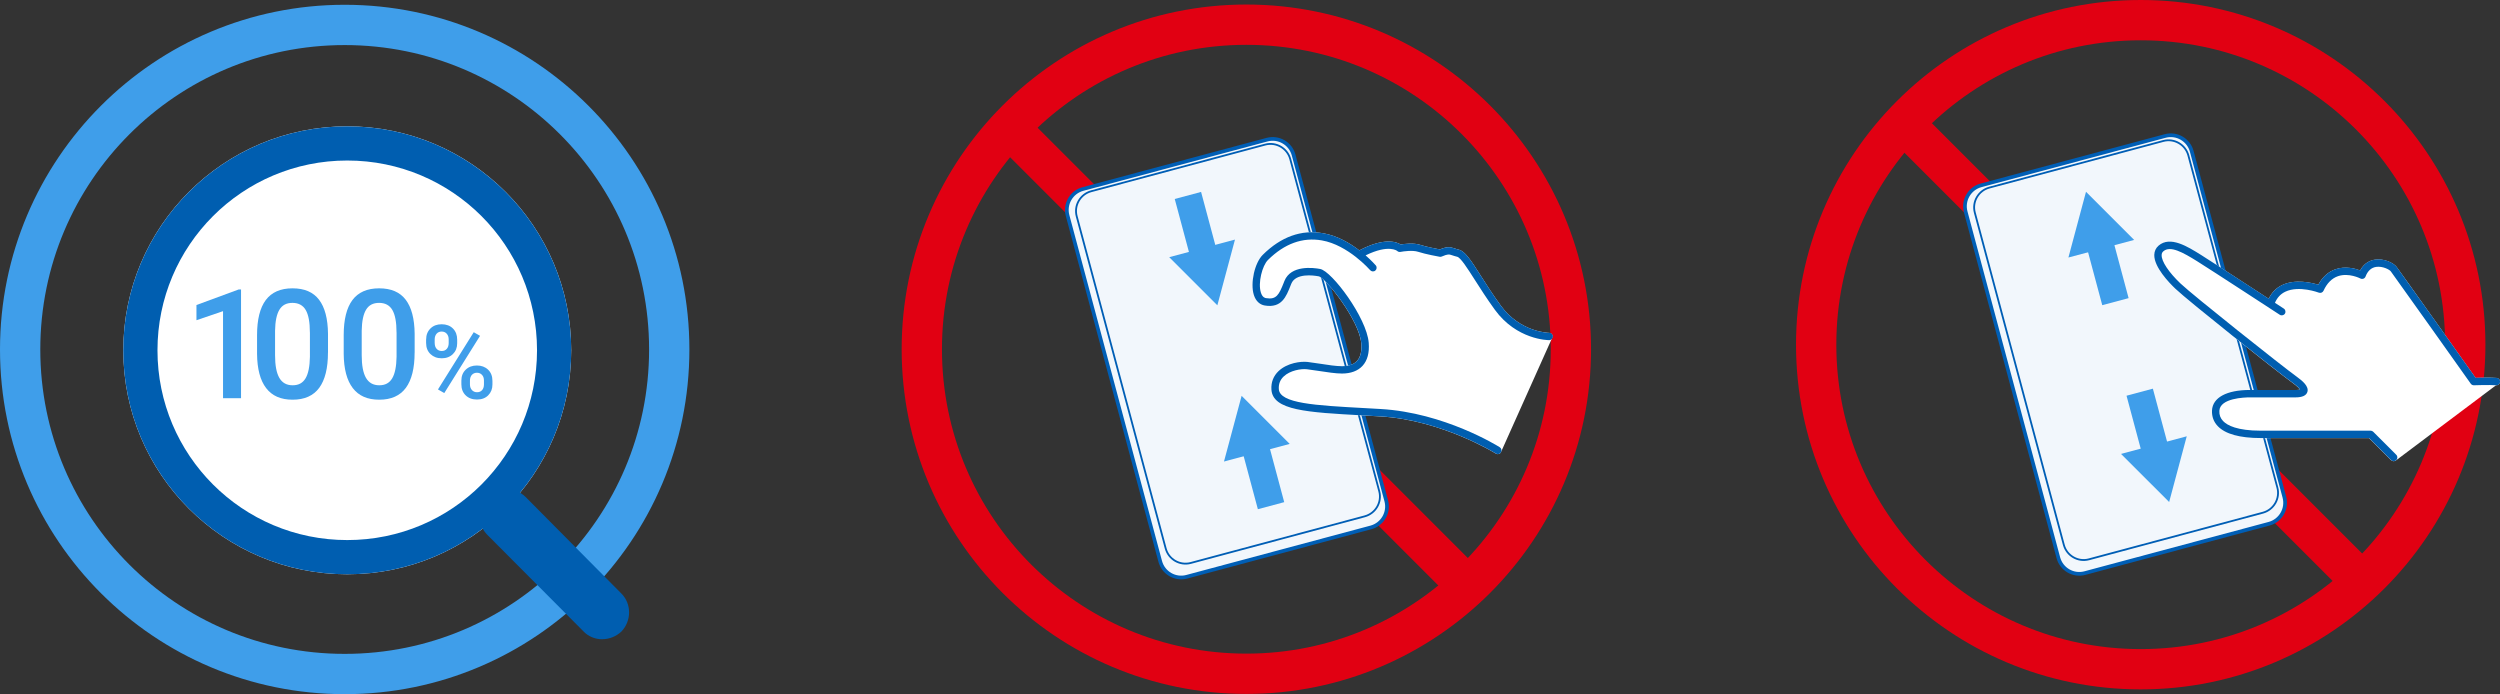
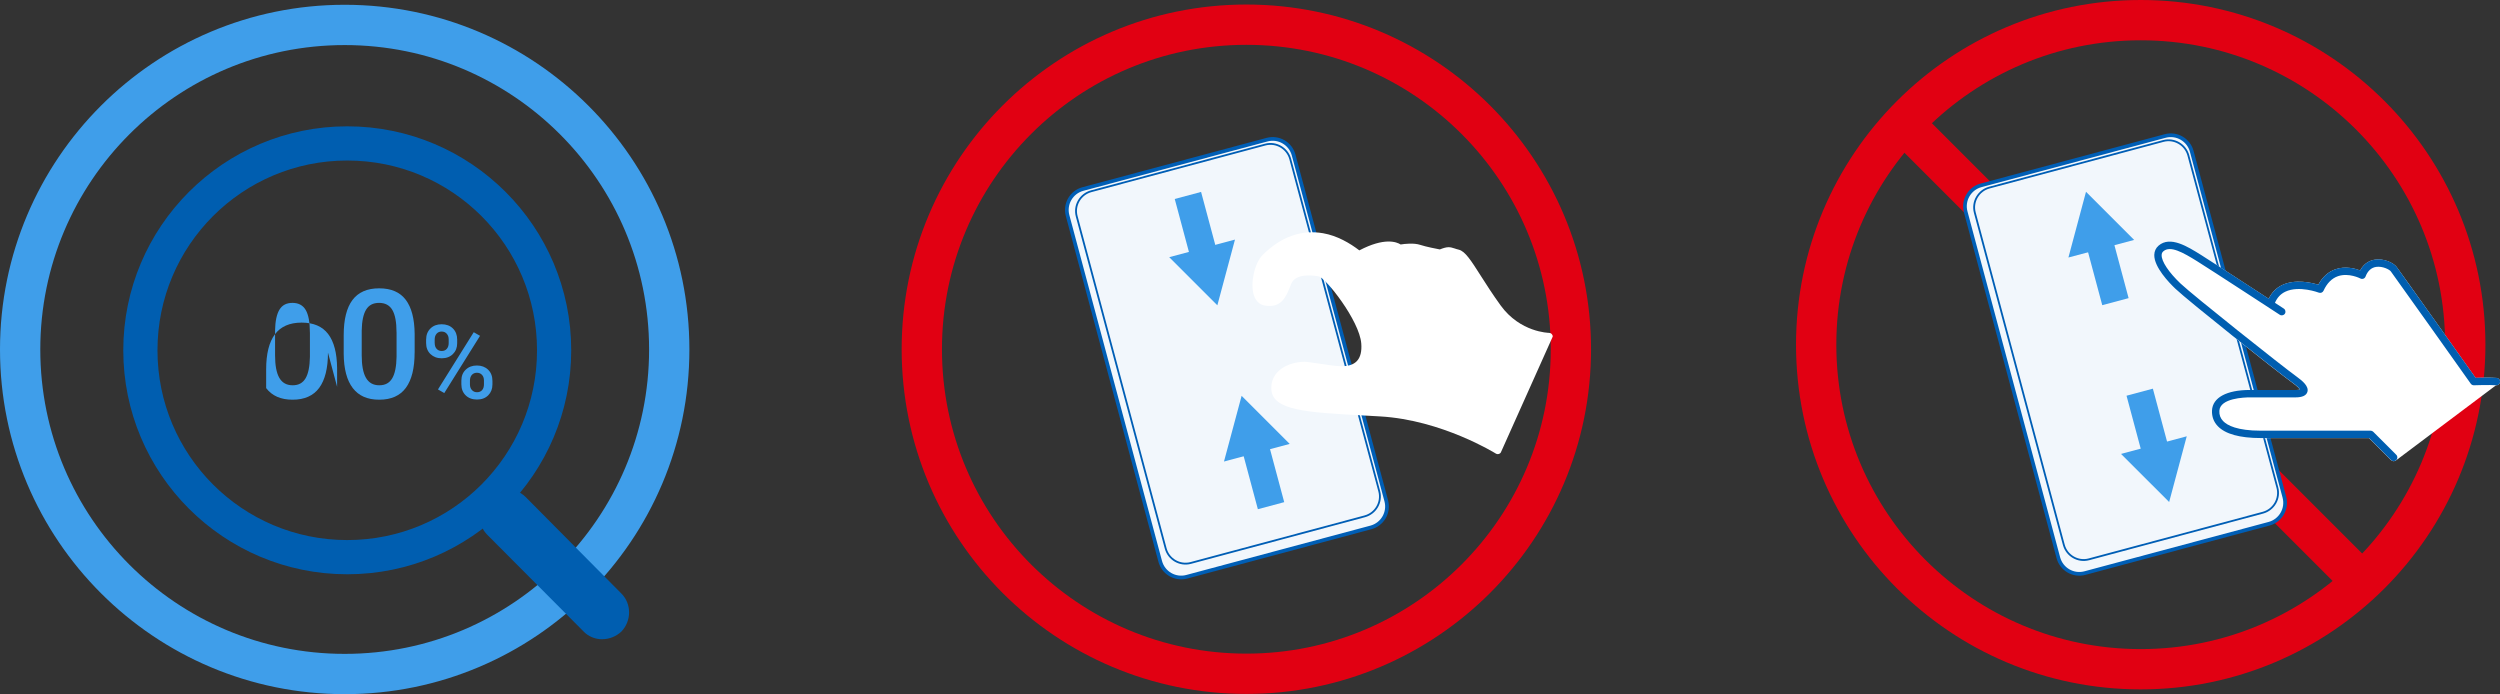
<svg xmlns="http://www.w3.org/2000/svg" viewBox="0 0 606.77 168.48">
  <rect x="0" y="0" width="606.77" height="168.48" fill="#333333" stroke="none" />
  <defs>
    <style>.cls-1{fill:#f2f7fc;}.cls-2{fill:#005eb5;}.cls-3{fill:#005eb0;}.cls-4{fill:#fff;}.cls-5{fill:#3f9eea;}.cls-6{mix-blend-mode:multiply;}.cls-7{isolation:isolate;}.cls-8{stroke:#e10012;}.cls-8,.cls-9{fill:none;stroke-miterlimit:10;stroke-width:9.78px;}.cls-9{stroke:#3f9eea;}</style>
  </defs>
  <g class="cls-7">
    <g id="_レイヤー_2">
      <g id="_レイヤー_1-2">
        <g>
          <g>
            <g class="cls-6">
              <g>
                <circle class="cls-8" cx="519.57" cy="83.66" r="78.77" />
                <line class="cls-8" x1="462.53" y1="30.47" x2="574.55" y2="142.49" />
              </g>
            </g>
            <g>
              <rect class="cls-1" x="487.37" y="37.33" width="56.8" height="97.43" rx="5.26" ry="5.26" transform="translate(-4.7 136.42) rotate(-15)" />
              <path class="cls-2" d="m550.84,127.55l-44.7,11.98c-3.04.81-6.18-1-6.99-4.04l-22.49-83.95c-.81-3.04,1-6.18,4.04-6.99l44.7-11.98c3.04-.81,6.18,1,6.99,4.04l22.49,83.95c.81,3.04-1,6.18-4.04,6.99Zm-69.92-82.13c-2.56.69-4.09,3.33-3.4,5.89l22.49,83.95c.69,2.56,3.33,4.09,5.89,3.4l44.7-11.98c2.56-.69,4.09-3.33,3.4-5.89l-22.49-83.95c-.69-2.56-3.33-4.09-5.89-3.4l-44.7,11.98Z" />
            </g>
            <g>
              <rect class="cls-1" x="489.19" y="38.28" width="53.66" height="93.4" rx="4.97" ry="4.97" transform="translate(-4.41 136.45) rotate(-15)" />
              <path class="cls-2" d="m549.28,124.65l-42.23,11.32c-2.76.74-5.61-.91-6.36-3.67l-21.6-80.62c-.74-2.76.91-5.61,3.67-6.36l42.23-11.32c2.76-.74,5.61.91,6.36,3.67l21.6,80.62c.74,2.76-.91,5.61-3.67,6.36Zm-66.4-78.9c-2.53.68-4.03,3.29-3.36,5.81l21.6,80.62c.68,2.53,3.29,4.03,5.81,3.36l42.23-11.32c2.53-.68,4.03-3.29,3.36-5.81l-21.6-80.62c-.68-2.53-3.29-4.03-5.81-3.36l-42.23,11.32Z" />
            </g>
            <g>
-               <line class="cls-1" x1="506.29" y1="46.55" x2="513.44" y2="73.21" />
              <g>
                <rect class="cls-5" x="508.09" y="57.76" width="6.62" height="15.72" transform="translate(.44 134.6) rotate(-15)" />
                <polygon class="cls-5" points="502.02 62.5 506.29 46.55 517.97 58.23 502.02 62.5" />
              </g>
            </g>
            <g>
              <line class="cls-1" x1="526.47" y1="121.84" x2="519.32" y2="95.18" />
              <g>
                <rect class="cls-5" x="518.05" y="94.92" width="6.62" height="15.72" transform="translate(-8.84 138.44) rotate(-15)" />
                <polygon class="cls-5" points="530.74 105.89 526.47 121.84 514.79 110.17 530.74 105.89" />
              </g>
            </g>
            <g>
              <path class="cls-4" d="m581.59,111.68c-.17.18-.4.26-.63.26s-.46-.09-.63-.26l-5.34-5.34h-26.3c-5.08,0-8.59-.97-10.42-2.88-1-1.04-1.47-2.32-1.41-3.8.14-3.12,3.56-4.99,9.15-4.99h11.13c.55,0,.88-.06,1.07-.12-.15-.24-.59-.76-1.81-1.65-3.86-2.78-25.31-19.84-28.41-22.79-1.57-1.49-5.2-5.28-5.14-8.23.02-.9.38-1.67,1.04-2.24,2.81-2.44,6.99.18,10.35,2.28,2.47,1.54,11.31,7.29,16.39,10.6.72-1.51,1.81-2.64,3.27-3.33,3.16-1.51,7.11-.59,8.76-.08,1.04-1.91,2.45-3.17,4.22-3.77,2.36-.8,4.72-.17,5.95.3.99-1.85,2.46-2.45,3.59-2.62,2.25-.33,4.53.82,5.24,1.75.84,1.09,16.77,23.54,19.18,26.94,1.1-.04,3.78-.1,5.11.02.49.04.86.48.81.97-.04.47-.43.82-.89.82-.03,0-.05,0-.08,0l-24.21,18.18Z" />
              <path class="cls-3" d="m605.96,91.71c-1.33-.12-4.01-.05-5.11-.02-2.41-3.4-18.35-25.85-19.18-26.94-.71-.93-2.99-2.09-5.24-1.75-1.13.17-2.61.77-3.59,2.62-1.23-.47-3.59-1.1-5.95-.3-1.77.6-3.18,1.86-4.22,3.77-1.65-.5-5.61-1.42-8.76.08-1.46.7-2.55,1.82-3.27,3.33-5.08-3.31-13.92-9.06-16.39-10.6-3.36-2.1-7.54-4.71-10.35-2.28-.66.57-1.02,1.35-1.04,2.24-.07,2.95,3.57,6.74,5.14,8.23,3.1,2.95,24.55,20.01,28.41,22.79,1.23.88,1.66,1.41,1.81,1.65-.19.06-.52.12-1.07.12h-11.13c-5.6,0-9.02,1.86-9.15,4.99-.06,1.48.41,2.76,1.41,3.8,1.83,1.91,5.34,2.88,10.42,2.88h26.3l5.34,5.34c.17.18.4.26.63.26s.46-.09.63-.26c.35-.35.35-.92,0-1.27l-5.6-5.6c-.17-.17-.4-.26-.63-.26h-26.67c-5.7,0-8.11-1.27-9.13-2.33-.66-.69-.96-1.5-.91-2.48.14-3.11,6.16-3.27,7.36-3.27h11.13c1.62,0,2.59-.44,2.87-1.31.43-1.33-1.15-2.68-2.57-3.7-3.58-2.58-25.2-19.76-28.22-22.63-2.86-2.72-4.62-5.36-4.58-6.89,0-.39.14-.69.42-.93,1.67-1.45,4.72.25,8.23,2.44,3.49,2.18,19.85,12.86,20.02,12.97.41.27.97.15,1.24-.26.27-.41.15-.97-.26-1.24-.04-.02-.86-.56-2.15-1.4.54-1.26,1.37-2.15,2.52-2.7,3.31-1.58,8.08.21,8.13.23.44.17.94-.03,1.14-.46.84-1.84,2.03-3.03,3.52-3.54,2.61-.89,5.4.55,5.42.56.23.12.5.14.74.05.24-.09.43-.28.52-.52.52-1.37,1.38-2.16,2.57-2.34,1.59-.23,3.23.65,3.55,1.07.86,1.13,19.24,27.02,19.42,27.28.18.25.46.39.77.38.04,0,3.82-.14,5.37,0,.03,0,.05,0,.08,0,.46,0,.85-.35.89-.82.04-.49-.32-.93-.81-.97Z" />
            </g>
          </g>
          <g>
            <g class="cls-6">
              <g>
                <circle class="cls-8" cx="302.5" cy="84.76" r="78.77" />
-                 <line class="cls-8" x1="245.47" y1="31.56" x2="357.49" y2="143.59" />
              </g>
            </g>
            <g>
              <rect class="cls-1" x="269.39" y="38.22" width="56.8" height="97.43" rx="5.26" ry="5.26" transform="translate(-12.35 80.04) rotate(-15)" />
              <path class="cls-2" d="m332.86,128.44l-44.7,11.98c-3.04.81-6.18-1-6.99-4.04l-22.49-83.95c-.81-3.04,1-6.18,4.04-6.99l44.7-11.98c3.04-.81,6.18,1,6.99,4.04l22.49,83.95c.81,3.04-1,6.18-4.04,6.99Zm-69.92-82.13c-2.56.69-4.09,3.33-3.4,5.89l22.49,83.95c.69,2.56,3.33,4.09,5.89,3.4l44.7-11.98c2.56-.69,4.09-3.33,3.4-5.89l-22.49-83.95c-.69-2.56-3.33-4.09-5.89-3.4l-44.7,11.98Z" />
            </g>
            <g>
              <rect class="cls-1" x="271.21" y="39.17" width="53.66" height="93.4" rx="4.97" ry="4.97" transform="translate(-12.07 80.06) rotate(-15)" />
              <path class="cls-2" d="m331.3,125.53l-42.23,11.32c-2.76.74-5.61-.91-6.36-3.67l-21.6-80.62c-.74-2.76.91-5.61,3.67-6.36l42.23-11.32c2.76-.74,5.61.91,6.36,3.67l21.6,80.62c.74,2.76-.91,5.61-3.67,6.36Zm-66.4-78.9c-2.53.68-4.03,3.29-3.36,5.81l21.6,80.62c.68,2.53,3.29,4.03,5.81,3.36l42.23-11.32c2.53-.68,4.03-3.29,3.36-5.81l-21.6-80.62c-.68-2.53-3.29-4.03-5.81-3.36l-42.23,11.32Z" />
            </g>
            <g>
              <line class="cls-1" x1="295.46" y1="74.1" x2="288.32" y2="47.44" />
              <g>
                <rect class="cls-5" x="287.04" y="47.17" width="6.62" height="15.72" transform="translate(-4.35 77.02) rotate(-15)" />
                <polygon class="cls-5" points="299.74 58.15 295.46 74.1 283.78 62.42 299.74 58.15" />
              </g>
            </g>
            <g>
              <line class="cls-1" x1="301.35" y1="96.07" x2="308.49" y2="122.73" />
              <g>
                <rect class="cls-5" x="303.15" y="107.28" width="6.62" height="15.72" transform="translate(-19.36 83.24) rotate(-15)" />
                <polygon class="cls-5" points="297.07 112.02 301.35 96.07 313.02 107.74 297.07 112.02" />
              </g>
            </g>
            <g>
              <path class="cls-4" d="m364.28,109.8c-.17.27-.46.42-.76.42-.16,0-.33-.04-.48-.14-.13-.08-13.12-8.15-28.04-9.01-1.39-.08-2.74-.15-4.04-.23-13.76-.75-22.07-1.21-22.39-6.29-.11-1.75.49-3.3,1.73-4.47,2.11-2,5.39-2.42,7.08-2.22.86.1,1.84.25,2.88.41,1.98.3,4.02.62,5.42.62,1.65,0,2.88-.43,3.67-1.28.84-.91,1.19-2.33,1.04-4.24-.43-5.59-8.69-15.99-10.33-16.29-1.3-.24-5.61-.83-6.67,1.81l-.17.43c-1.08,2.71-2.19,5.52-6.26,4.84-1.25-.21-2.2-1.12-2.65-2.55-.91-2.87.18-7.79,2.17-9.76,4.44-4.39,9.37-6.15,14.65-5.24,3.44.6,6.52,2.42,8.79,4.16,6.04-3.17,9.01-2.08,10.03-1.43.92-.15,3.18-.43,4.77.1,1.43.47,3.94.95,4.74,1.1,1.8-.72,2.42-.63,3.55-.25.29.1.61.21,1.04.31,1.54.36,2.98,2.61,5.35,6.34,1.29,2.03,2.9,4.55,4.83,7.21,4.74,6.53,11.67,6.64,11.74,6.64.49,0,.89.4.89.9l-12.6,28.13Z" />
-               <path class="cls-3" d="m375.98,80.78c-.07,0-7-.11-11.74-6.64-1.93-2.65-3.54-5.18-4.83-7.21-2.38-3.73-3.81-5.98-5.35-6.34-.43-.1-.76-.21-1.04-.31-1.13-.38-1.76-.47-3.55.25-.8-.15-3.3-.63-4.74-1.1-1.59-.52-3.86-.25-4.77-.1-1.03-.65-3.99-1.75-10.03,1.43-2.27-1.74-5.35-3.56-8.79-4.16-5.28-.92-10.21.84-14.65,5.24-1.99,1.96-3.08,6.89-2.17,9.76.46,1.44,1.4,2.34,2.65,2.55,4.08.68,5.19-2.12,6.26-4.84l.17-.43c1.06-2.64,5.37-2.06,6.67-1.81,1.64.31,9.9,10.71,10.33,16.29.15,1.91-.2,3.34-1.04,4.24-.79.85-2.02,1.28-3.67,1.28-1.39,0-3.44-.31-5.42-.62-1.04-.16-2.02-.31-2.88-.41-1.69-.2-4.98.23-7.08,2.22-1.24,1.18-1.84,2.72-1.73,4.47.32,5.09,8.62,5.54,22.39,6.29,1.3.07,2.65.14,4.04.23,14.92.86,27.91,8.93,28.04,9.01.15.09.31.14.48.14.3,0,.59-.15.76-.42.26-.42.14-.97-.28-1.24-.54-.34-13.5-8.39-28.89-9.28-1.4-.08-2.75-.15-4.05-.23-11.89-.65-20.48-1.12-20.69-4.61-.08-1.22.32-2.25,1.18-3.06,1.56-1.48,4.24-1.91,5.64-1.75.83.1,1.8.25,2.82.4,2.04.31,4.16.64,5.69.64,2.14,0,3.86-.64,4.98-1.86,1.19-1.29,1.7-3.17,1.51-5.6-.47-6.06-8.94-17.39-11.79-17.92-1.64-.31-7.1-1.01-8.67,2.91l-.17.44c-1.15,2.89-1.76,4.15-4.3,3.73-.21-.04-.86-.14-1.24-1.33-.76-2.4.34-6.58,1.72-7.94,4-3.96,8.4-5.56,13.08-4.74,6.38,1.11,11.66,7.16,11.72,7.22.32.37.89.42,1.26.09.37-.32.42-.89.09-1.26-.09-.1-.99-1.13-2.46-2.42,5.64-2.76,7.66-1.08,7.66-1.08.21.21.51.3.81.24.75-.15,2.98-.45,4.26-.03,1.83.6,5.1,1.19,5.24,1.21.17.03.34.01.5-.05,1.55-.65,1.76-.57,2.54-.31.31.1.69.24,1.22.36.83.19,2.49,2.8,4.25,5.56,1.31,2.05,2.93,4.6,4.89,7.3,5.3,7.29,12.87,7.38,13.19,7.38.49,0,.89-.4.9-.89,0-.49-.4-.9-.89-.9Z" />
            </g>
          </g>
          <g>
            <g class="cls-6">
              <circle class="cls-9" cx="83.66" cy="84.82" r="78.77" />
            </g>
-             <circle class="cls-4" cx="84.28" cy="85.02" r="54.36" />
            <g>
              <path class="cls-3" d="m84.28,139.38c-30.01,0-54.36-24.35-54.36-54.36s24.35-54.36,54.36-54.36,54.36,24.35,54.36,54.36-24.35,54.36-54.36,54.36Zm0-100.42c-25.45,0-46.06,20.6-46.06,46.06s20.6,46.06,46.06,46.06,46.06-20.6,46.06-46.06-20.6-46.06-46.06-46.06Z" />
              <path class="cls-3" d="m146.14,155.15c-1.63,0-3.37-.65-4.57-1.96l-23.29-23.38c-2.5-2.5-2.5-6.63,0-9.24,2.5-2.5,6.63-2.5,9.24,0l23.29,23.48c2.5,2.5,2.5,6.63,0,9.24-1.3,1.2-2.94,1.85-4.67,1.85Z" />
            </g>
            <g>
              <g>
-                 <path class="cls-5" d="m58.5,96.65h-4.37v-21.13l-6.45,2.2v-3.69l10.26-3.78h.56v26.4Z" />
-                 <path class="cls-5" d="m79.6,85.58c0,3.78-.71,6.63-2.12,8.55-1.42,1.92-3.57,2.88-6.46,2.88s-4.98-.94-6.42-2.81c-1.44-1.87-2.18-4.65-2.21-8.32v-4.55c0-3.78.71-6.62,2.12-8.51,1.42-1.89,3.57-2.84,6.48-2.84s5.03.92,6.44,2.76,2.14,4.6,2.18,8.27v4.55Zm-4.39-4.91c0-2.47-.34-4.28-1.01-5.43-.67-1.15-1.75-1.73-3.21-1.73s-2.49.54-3.16,1.64c-.67,1.09-1.03,2.79-1.07,5.1v5.96c0,2.46.34,4.29,1.03,5.49.69,1.2,1.76,1.81,3.23,1.81s2.45-.56,3.13-1.67c.67-1.11,1.03-2.86,1.07-5.23v-5.94Z" />
+                 <path class="cls-5" d="m79.6,85.58c0,3.78-.71,6.63-2.12,8.55-1.42,1.92-3.57,2.88-6.46,2.88s-4.98-.94-6.42-2.81v-4.55c0-3.78.71-6.62,2.12-8.51,1.42-1.89,3.57-2.84,6.48-2.84s5.03.92,6.44,2.76,2.14,4.6,2.18,8.27v4.55Zm-4.39-4.91c0-2.47-.34-4.28-1.01-5.43-.67-1.15-1.75-1.73-3.21-1.73s-2.49.54-3.16,1.64c-.67,1.09-1.03,2.79-1.07,5.1v5.96c0,2.46.34,4.29,1.03,5.49.69,1.2,1.76,1.81,3.23,1.81s2.45-.56,3.13-1.67c.67-1.11,1.03-2.86,1.07-5.23v-5.94Z" />
                <path class="cls-5" d="m100.63,85.58c0,3.78-.71,6.63-2.12,8.55-1.42,1.92-3.57,2.88-6.46,2.88s-4.98-.94-6.42-2.81c-1.44-1.87-2.18-4.65-2.21-8.32v-4.55c0-3.78.71-6.62,2.12-8.51,1.42-1.89,3.57-2.84,6.48-2.84s5.03.92,6.44,2.76,2.14,4.6,2.18,8.27v4.55Zm-4.39-4.91c0-2.47-.34-4.28-1.01-5.43-.67-1.15-1.75-1.73-3.21-1.73s-2.49.54-3.16,1.64c-.67,1.09-1.03,2.79-1.07,5.1v5.96c0,2.46.34,4.29,1.03,5.49.69,1.2,1.76,1.81,3.23,1.81s2.45-.56,3.13-1.67c.67-1.11,1.03-2.86,1.07-5.23v-5.94Z" />
              </g>
              <path class="cls-5" d="m103.43,82.37c0-1.07.35-1.96,1.04-2.64.69-.69,1.6-1.03,2.72-1.03s2.05.34,2.74,1.03c.69.69,1.03,1.59,1.03,2.7v.88c0,1.07-.34,1.94-1.03,2.62-.69.68-1.59,1.03-2.72,1.03s-2-.34-2.72-1.01c-.71-.67-1.07-1.58-1.07-2.72v-.87Zm2.08.94c0,.56.16,1.02.47,1.36.31.35.73.52,1.24.52s.91-.17,1.22-.52c.31-.35.46-.82.46-1.41v-.89c0-.56-.16-1.02-.47-1.37-.31-.35-.73-.53-1.24-.53s-.92.18-1.23.53c-.3.35-.46.82-.46,1.4v.91Zm2.32,12.09l-1.53-.88,8.68-13.89,1.53.88-8.68,13.89Zm4.15-3.03c0-1.09.35-1.97,1.06-2.65.71-.68,1.61-1.01,2.71-1.01s2.01.34,2.71,1.01c.71.68,1.06,1.59,1.06,2.73v.87c0,1.06-.34,1.93-1.02,2.62-.68.69-1.59,1.03-2.73,1.03s-2.06-.34-2.75-1.02c-.7-.68-1.04-1.58-1.04-2.69v-.89Zm2.08.94c0,.55.16,1.01.48,1.36.32.35.73.53,1.24.53s.93-.17,1.23-.51c.3-.34.45-.81.45-1.42v-.92c0-.57-.16-1.03-.48-1.37-.32-.34-.72-.51-1.22-.51s-.91.17-1.23.51c-.31.34-.47.81-.47,1.42v.9Z" />
            </g>
          </g>
        </g>
      </g>
    </g>
  </g>
</svg>